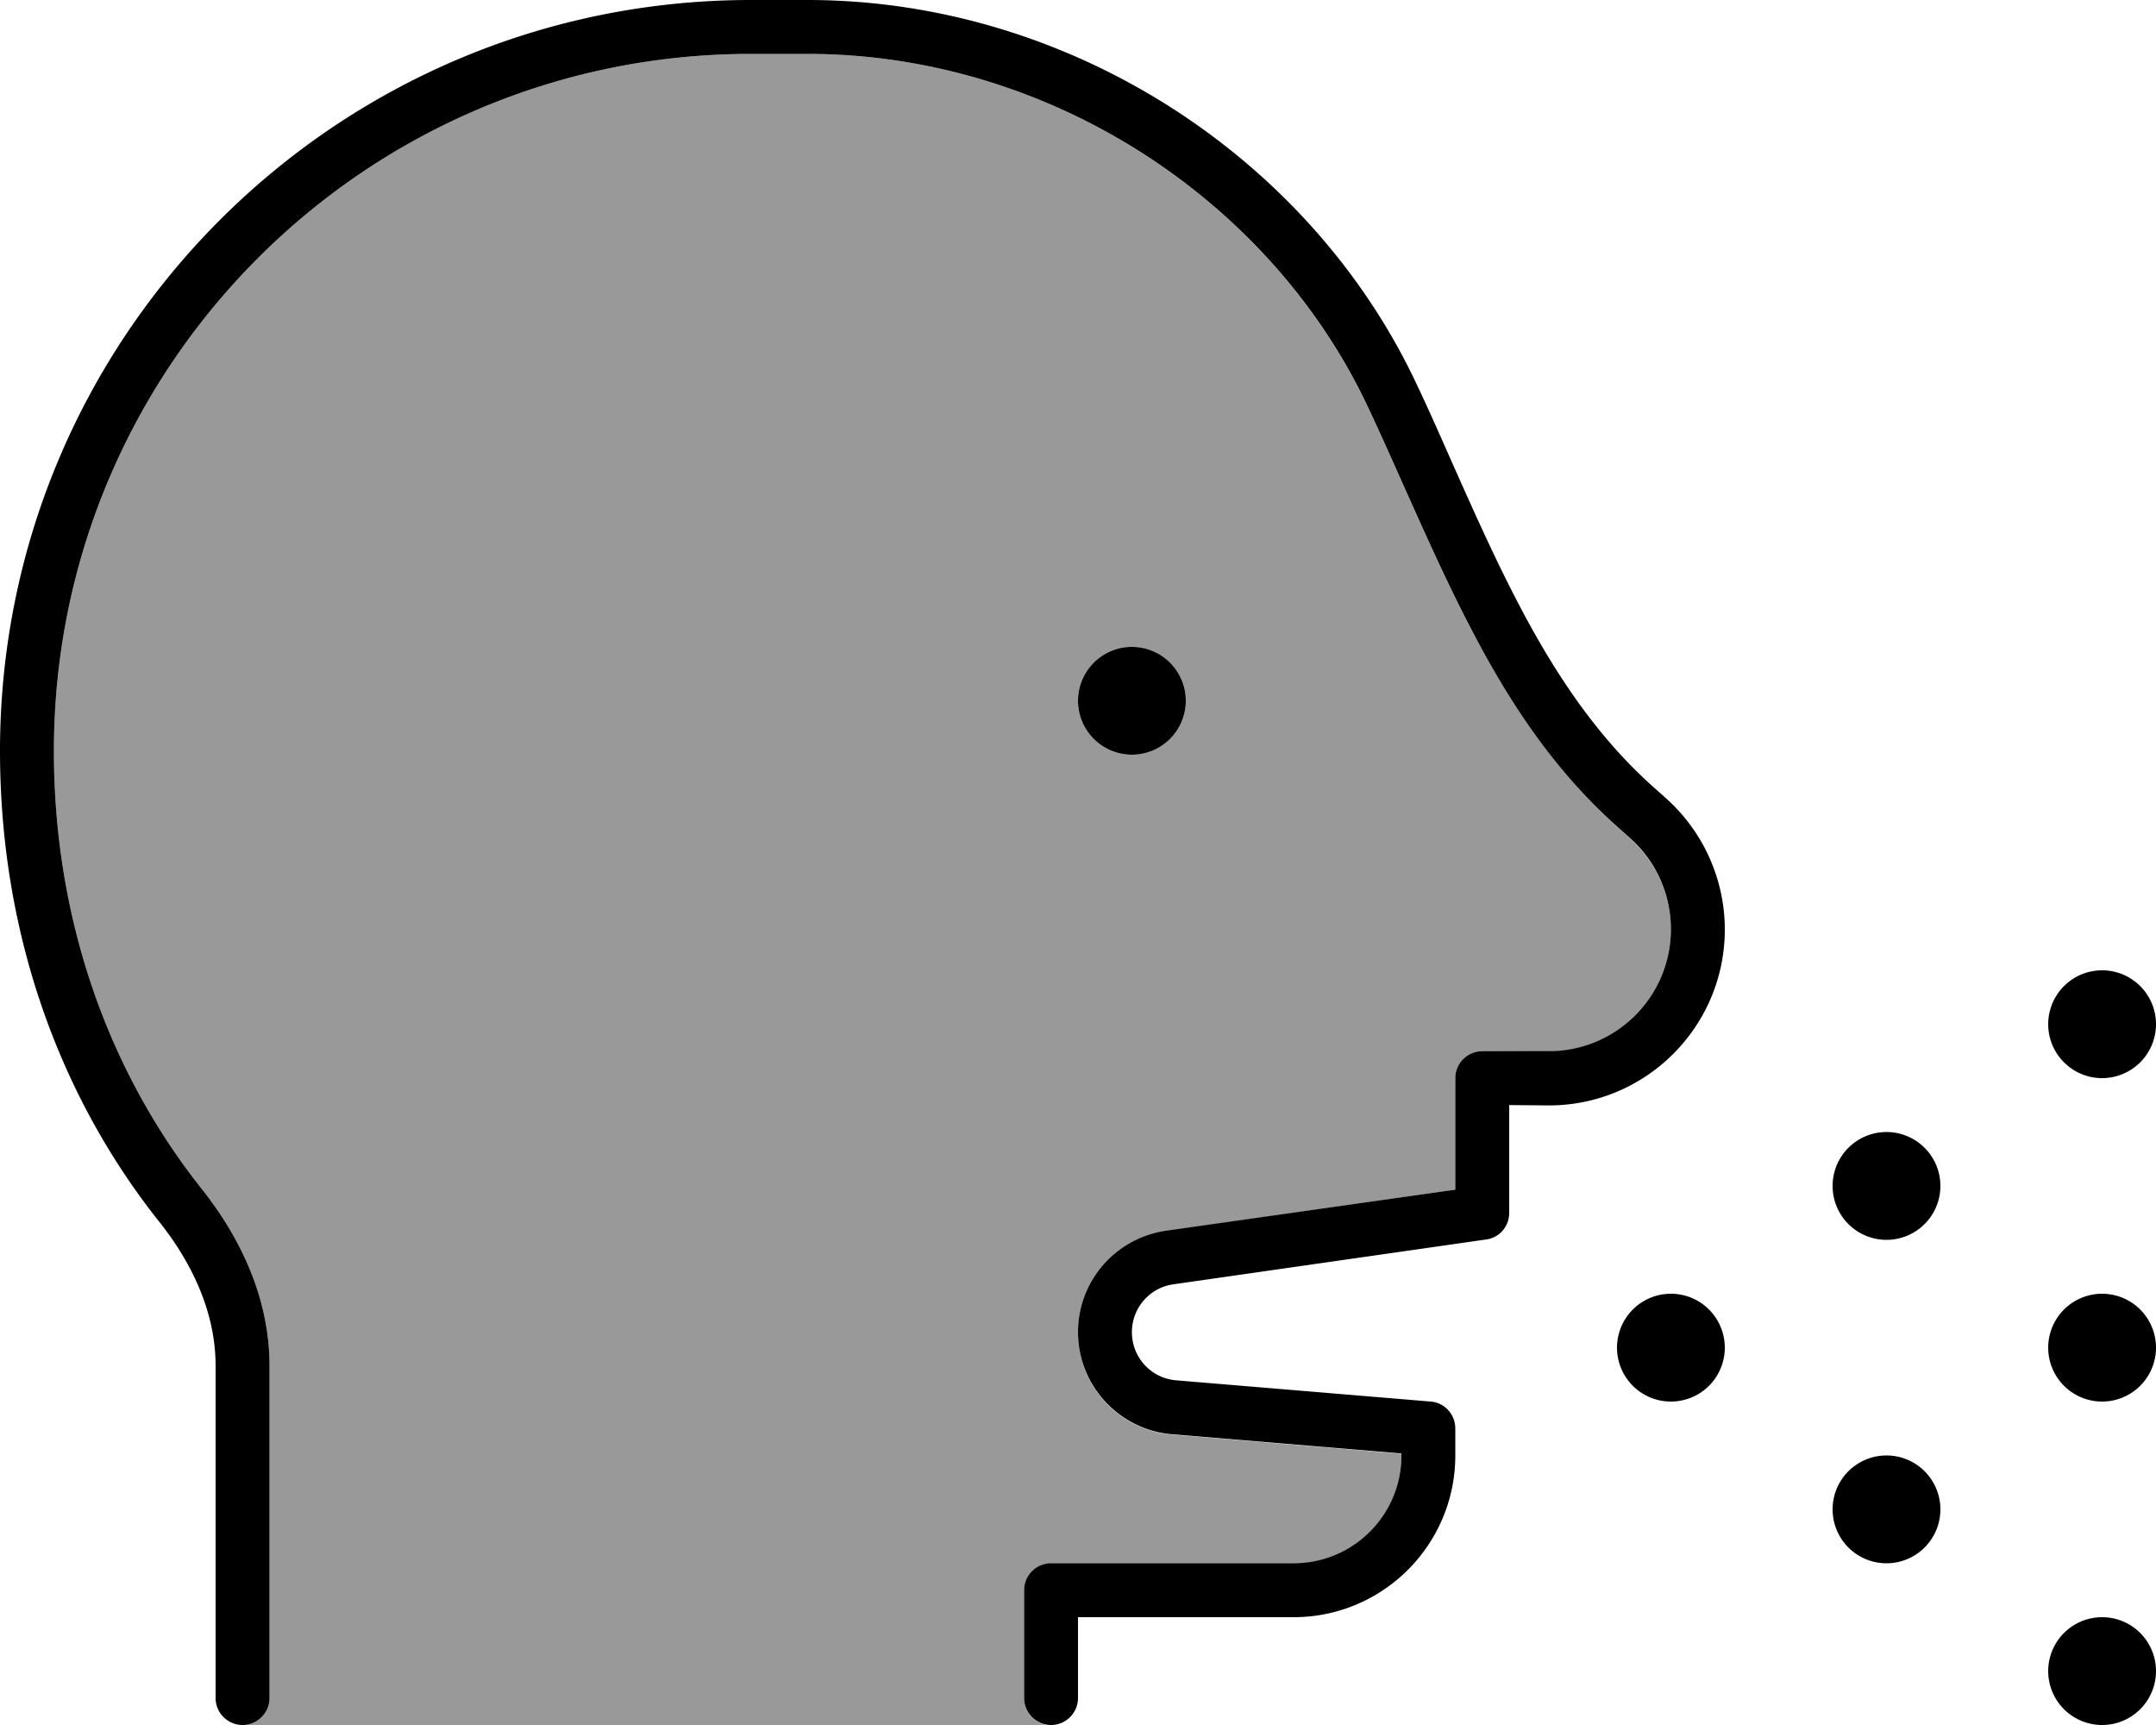
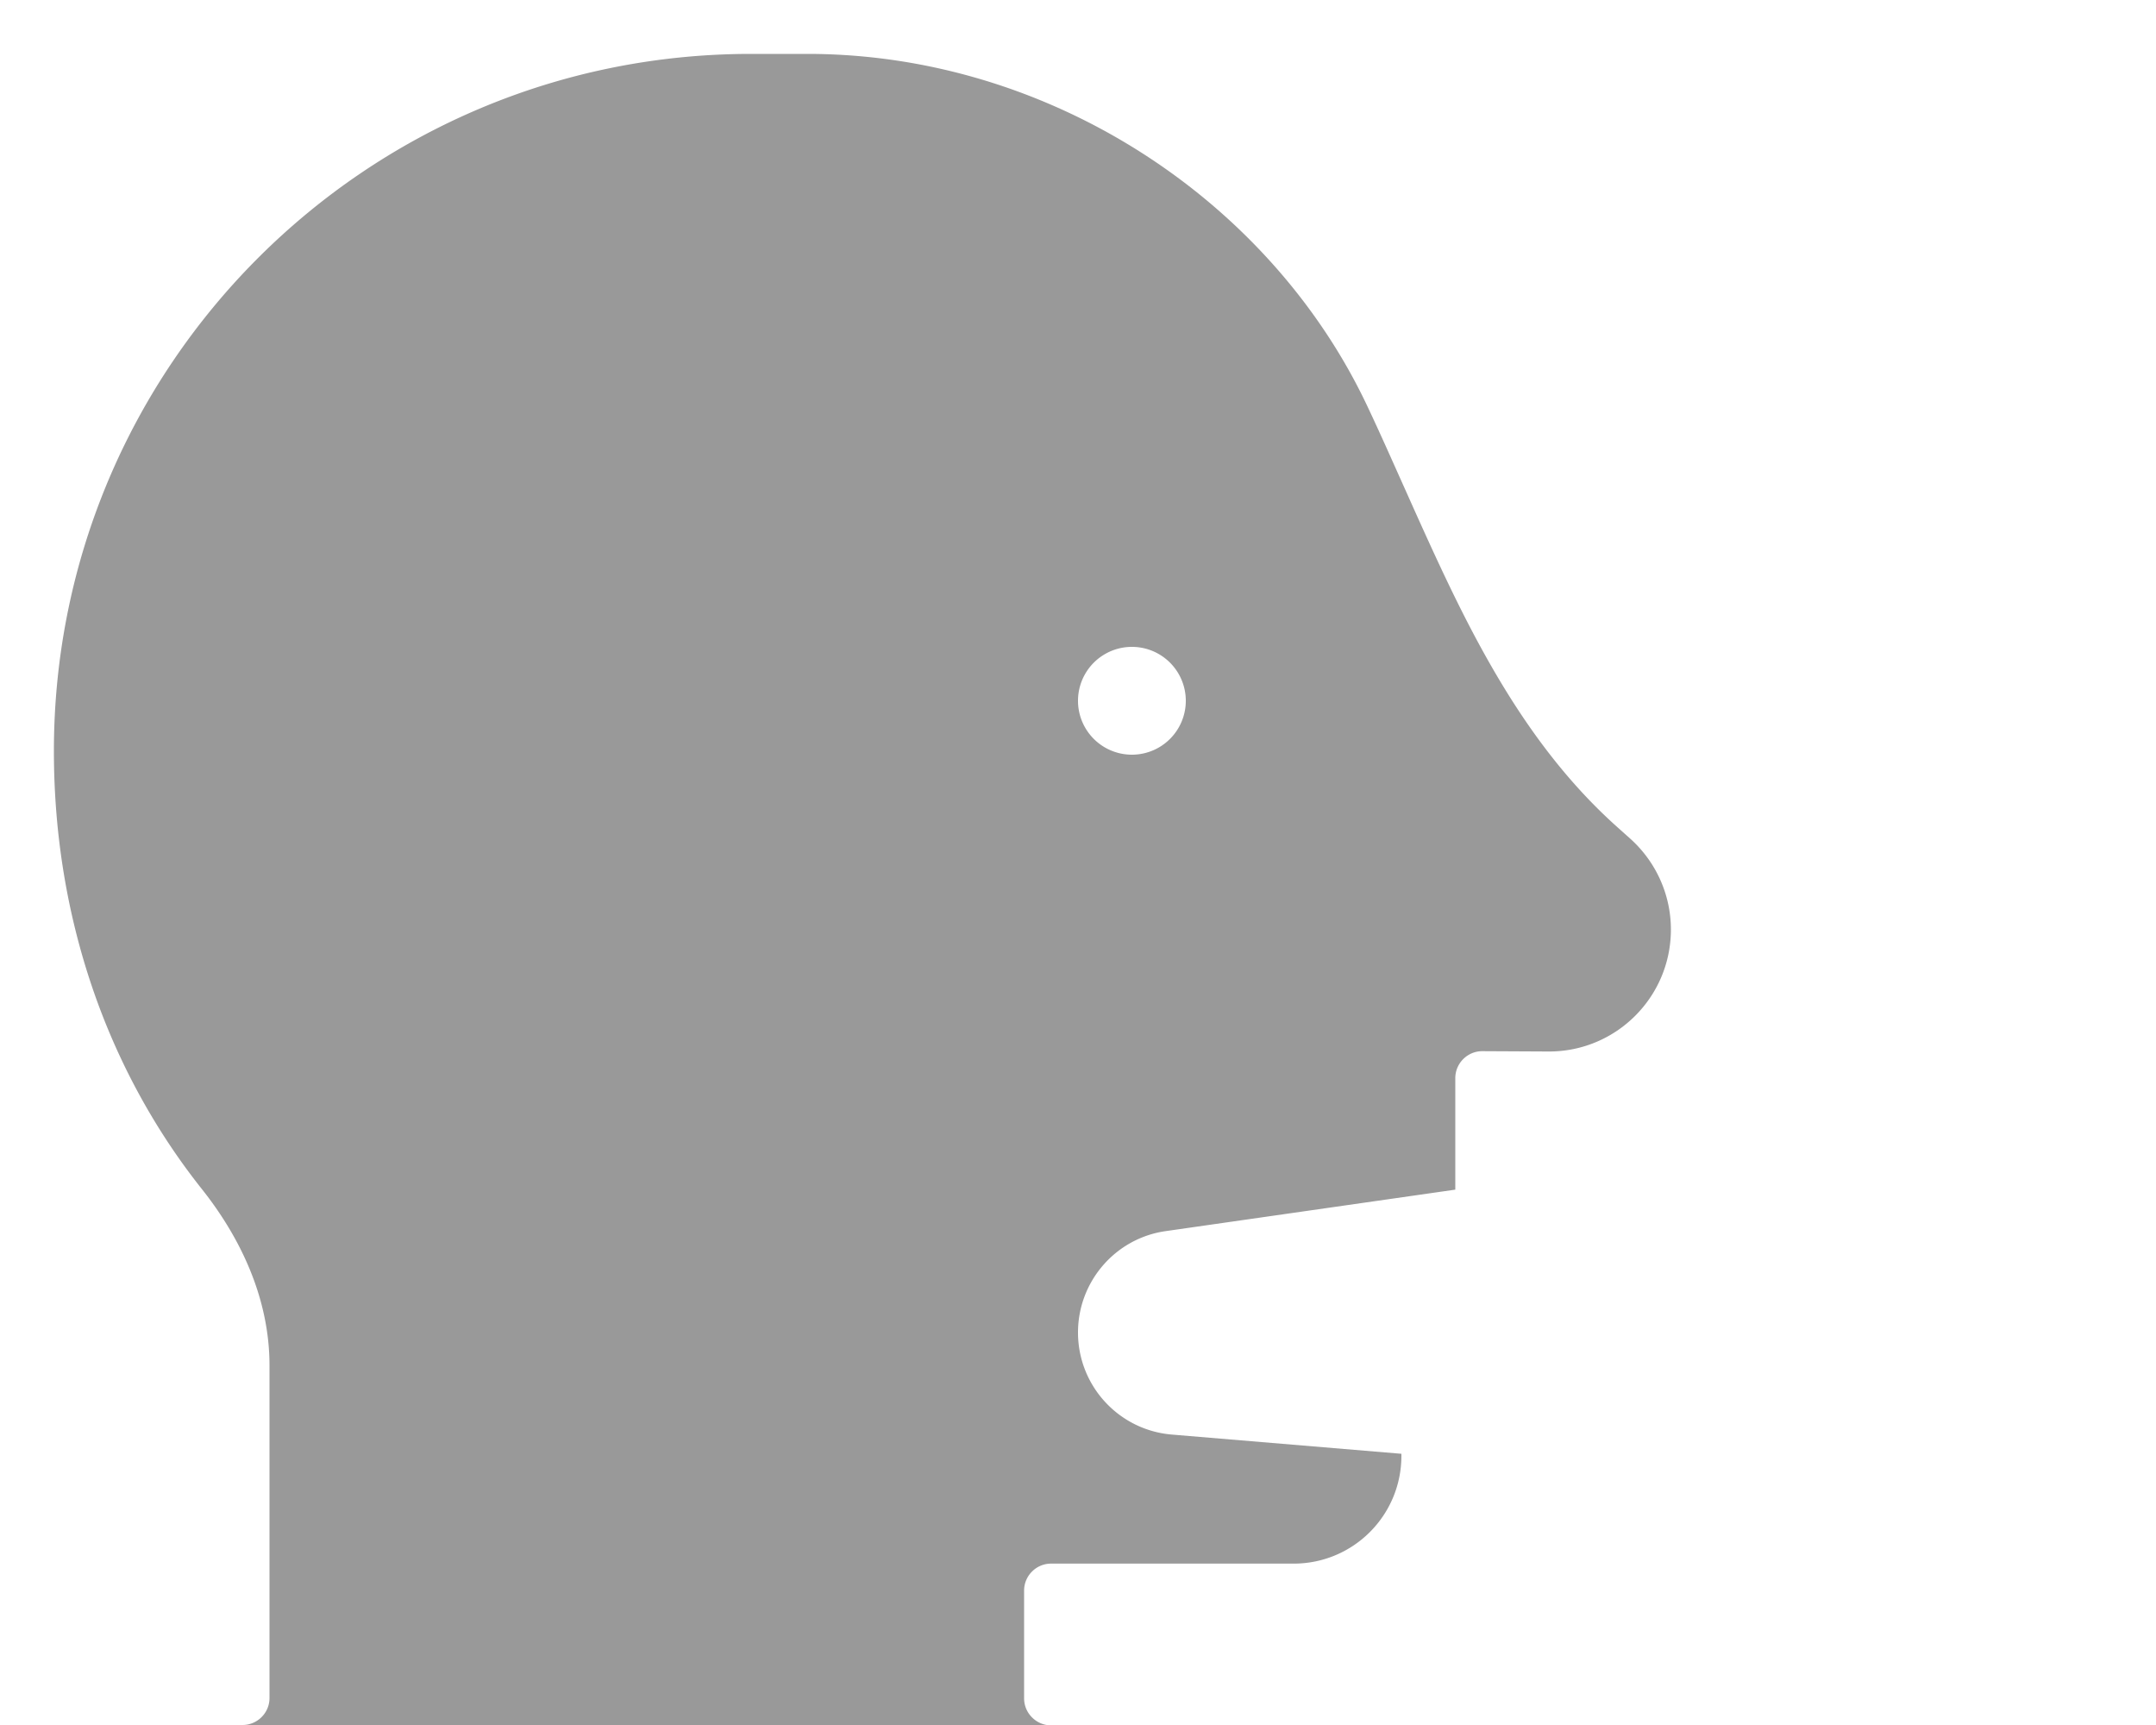
<svg xmlns="http://www.w3.org/2000/svg" viewBox="0 0 640 512">
  <defs>
    <style>.fa-secondary{opacity:.4}</style>
  </defs>
  <path class="fa-secondary" d="M16 222.9C16 108.6 108.6 16 222.9 16l16.8 0c71.6 0 137.5 43.3 166.4 105c3.5 7.4 6.9 15.1 10.4 22.9c6.4 14.3 12.9 28.9 20.1 42.7c11.3 21.6 24.8 42.2 43.5 58.9l3.8 3.4c7.7 6.9 12.1 16.7 12.1 27c0 20-16.2 36.2-36.2 36.2L440 312c-4.4 0-8 3.6-8 8l0 8 0 8 0 17.1-85.9 12.3c-15 2.1-26.1 15-26.1 30.1c0 15.8 12.1 29 27.9 30.3l68.1 5.7 0 .6c0 17.7-14.3 32-32 32l-72 0c-4.4 0-8 3.6-8 8l0 32c0 4.2 3.3 7.7 7.5 8L72 512c4.4 0 8-3.6 8-8l0-98.7c0-19.8-8.5-37.8-20.1-52.4C31.8 317.5 16 272.3 16 222.9zM320 208a16 16 0 1 0 32 0 16 16 0 1 0 -32 0z" />
-   <path class="fa-primary" d="M222.9 16C108.6 16 16 108.6 16 222.9c0 49.4 15.8 94.6 43.9 130C71.5 367.5 80 385.5 80 405.3L80 504c0 4.4-3.6 8-8 8s-8-3.6-8-8l0-98.7c0-15.1-6.5-29.8-16.6-42.5C16.9 324.5 0 275.8 0 222.9C0 99.8 99.8 0 222.9 0l16.8 0c77.9 0 149.4 46.9 180.9 114.2c3.8 8 7.3 16 10.8 23.9c6.2 13.9 12.3 27.6 19.3 41c10.8 20.7 23.3 39.5 40 54.4l3.8 3.4c11.1 9.9 17.5 24.1 17.5 39c0 28.8-23.4 52.2-52.2 52.2L448 328s0 0 0 0l0 8 0 24c0 4-2.9 7.4-6.9 7.9l-92.8 13.3c-7.1 1-12.3 7.1-12.3 14.2c0 7.5 5.7 13.7 13.2 14.3l75.5 6.3c4.1 .3 7.3 3.8 7.3 8l0 8c0 26.5-21.5 48-48 48l-64 0 0 24c0 4.4-3.6 8-8 8s-8-3.6-8-8l0-32c0-4.4 3.6-8 8-8l72 0c17.7 0 32-14.3 32-32l0-.6-68.1-5.7c-15.7-1.3-27.9-14.5-27.9-30.3c0-15.1 11.1-27.9 26.1-30.1L432 353.1l0-17.1 0-8 0-8c0-4.4 3.6-8 8-8l19.8 0c20 0 36.2-16.2 36.2-36.2c0-10.3-4.4-20.2-12.1-27l-3.8-3.4c-18.8-16.7-32.3-37.3-43.5-58.9c-7.2-13.8-13.7-28.4-20.1-42.7c-3.5-7.8-6.9-15.5-10.4-22.9C377.2 59.3 311.4 16 239.7 16l-16.8 0zM320 208a16 16 0 1 1 32 0 16 16 0 1 1 -32 0zm304 80a16 16 0 1 1 0 32 16 16 0 1 1 0-32zm-80 64a16 16 0 1 1 32 0 16 16 0 1 1 -32 0zm-64 48a16 16 0 1 1 32 0 16 16 0 1 1 -32 0zm128 0a16 16 0 1 1 32 0 16 16 0 1 1 -32 0zm16 80a16 16 0 1 1 0 32 16 16 0 1 1 0-32zm-80-32a16 16 0 1 1 32 0 16 16 0 1 1 -32 0z" />
</svg>